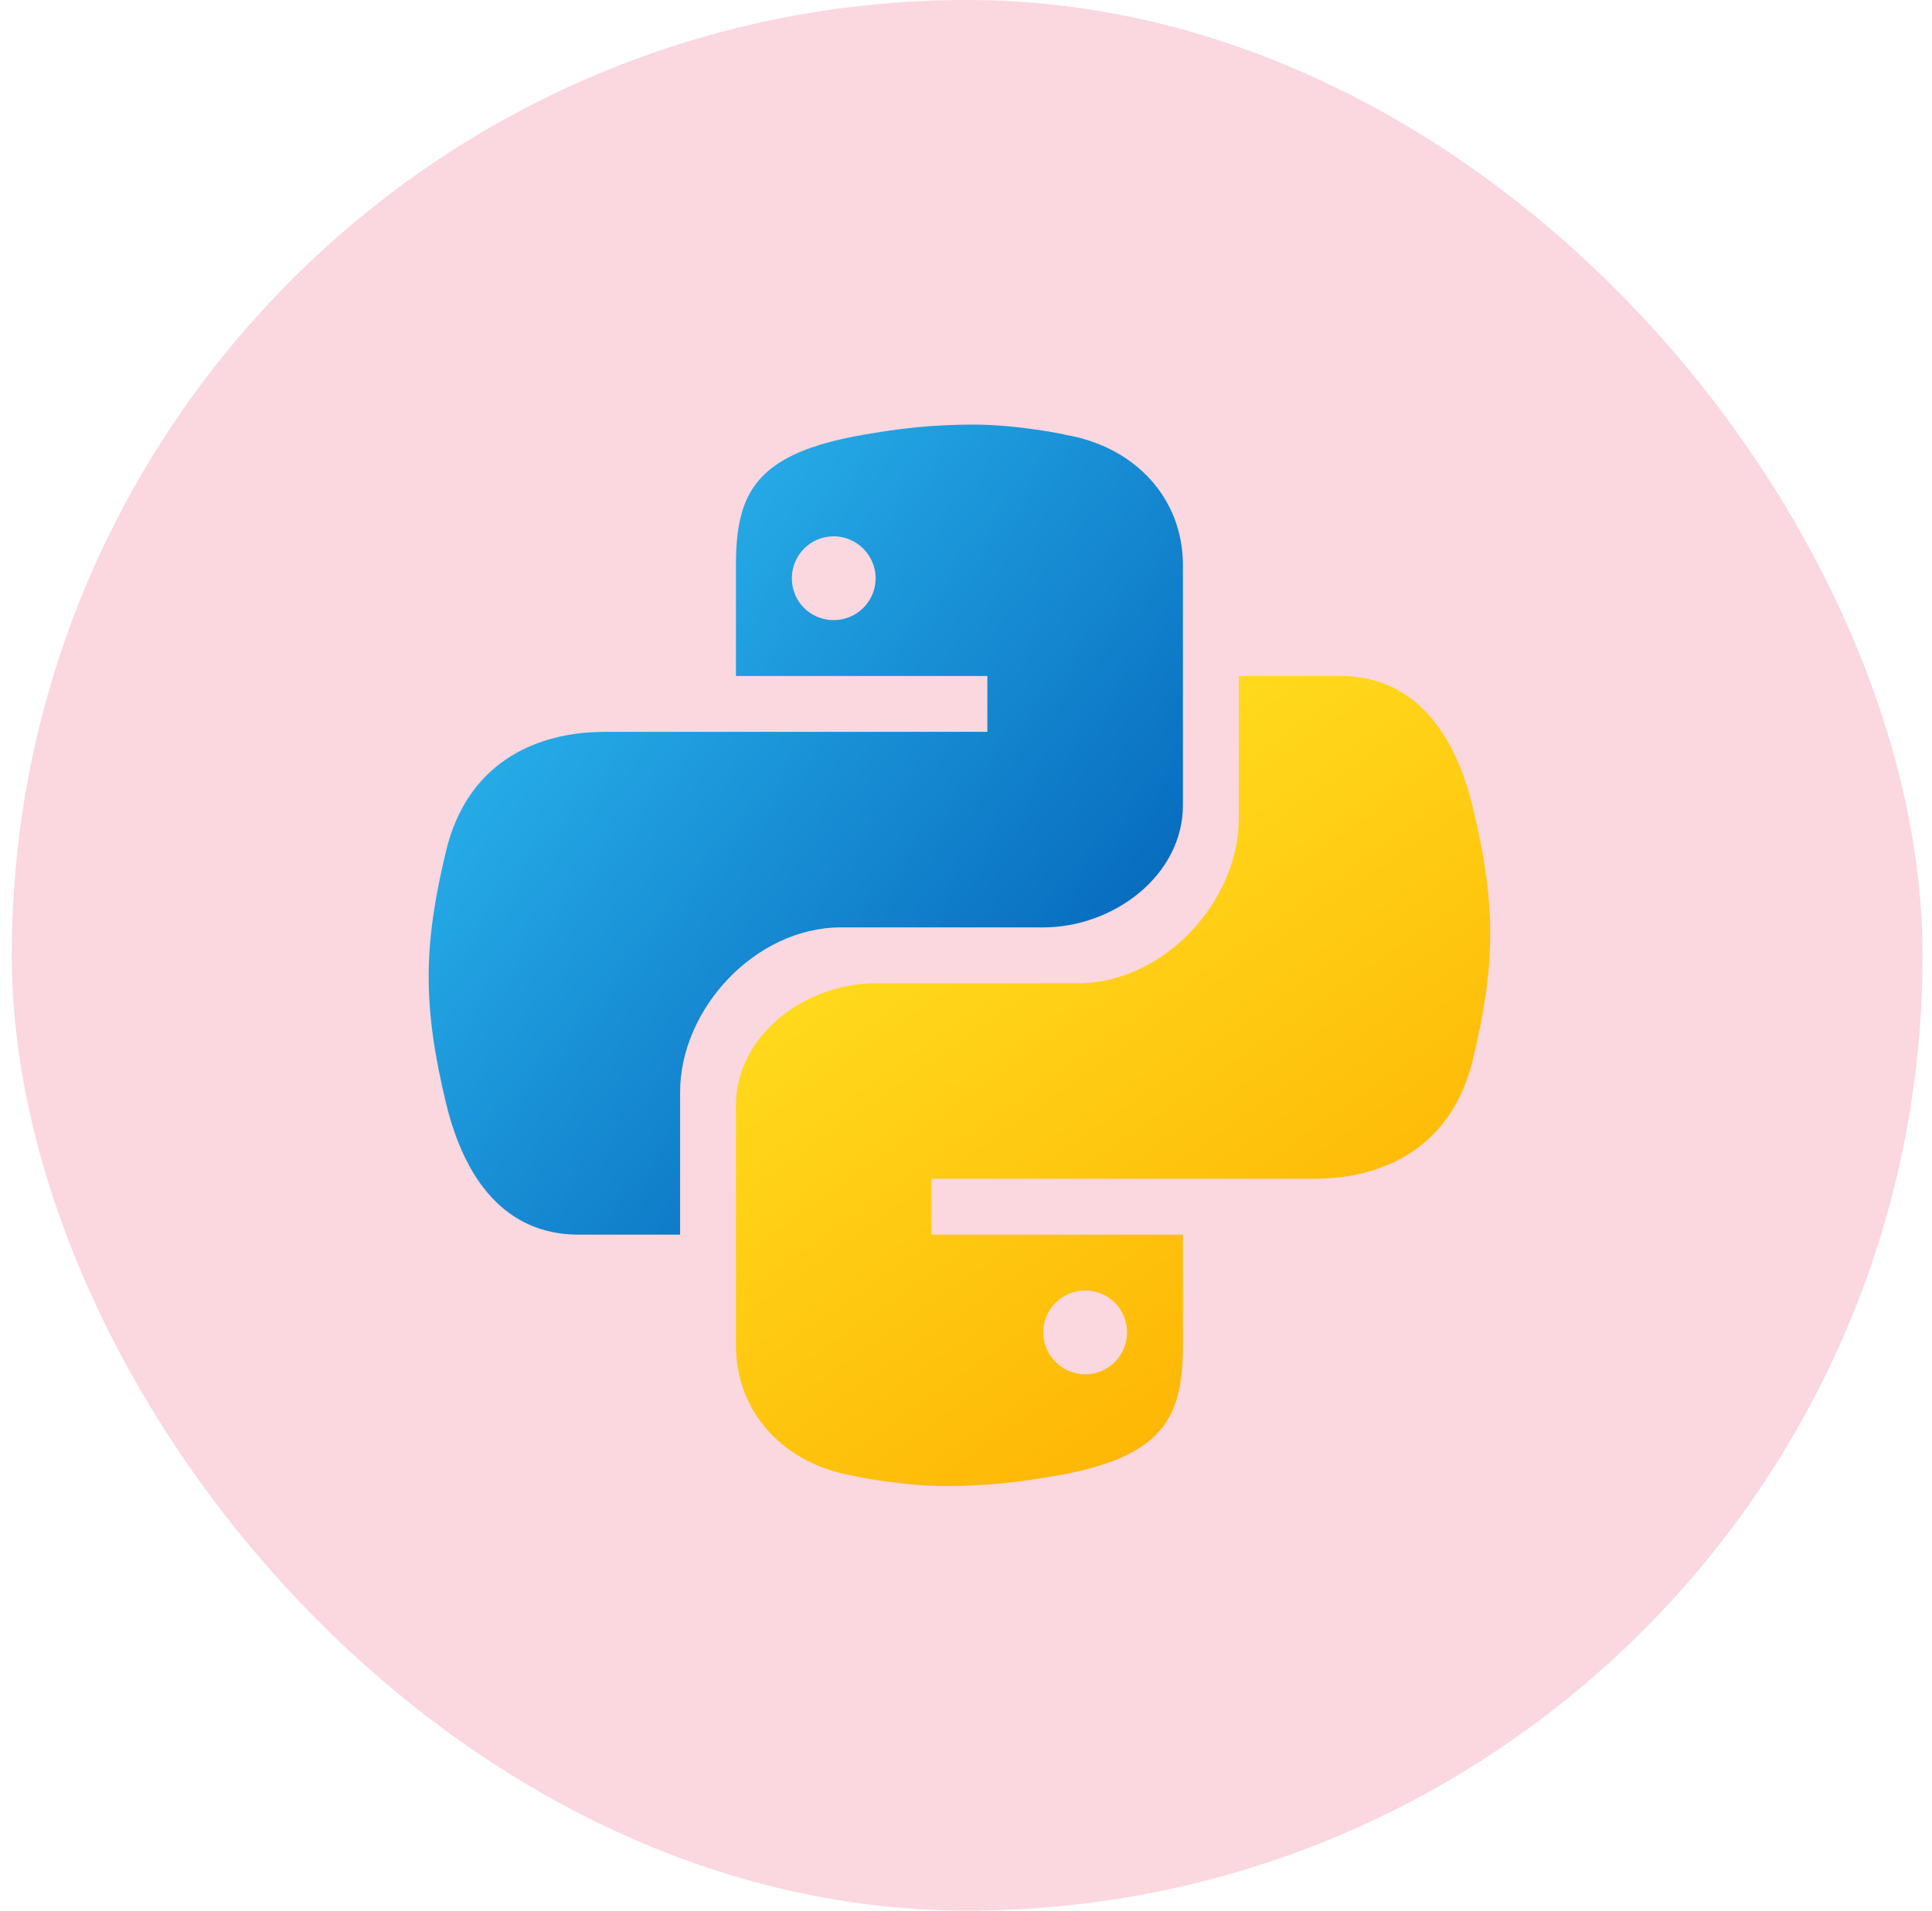
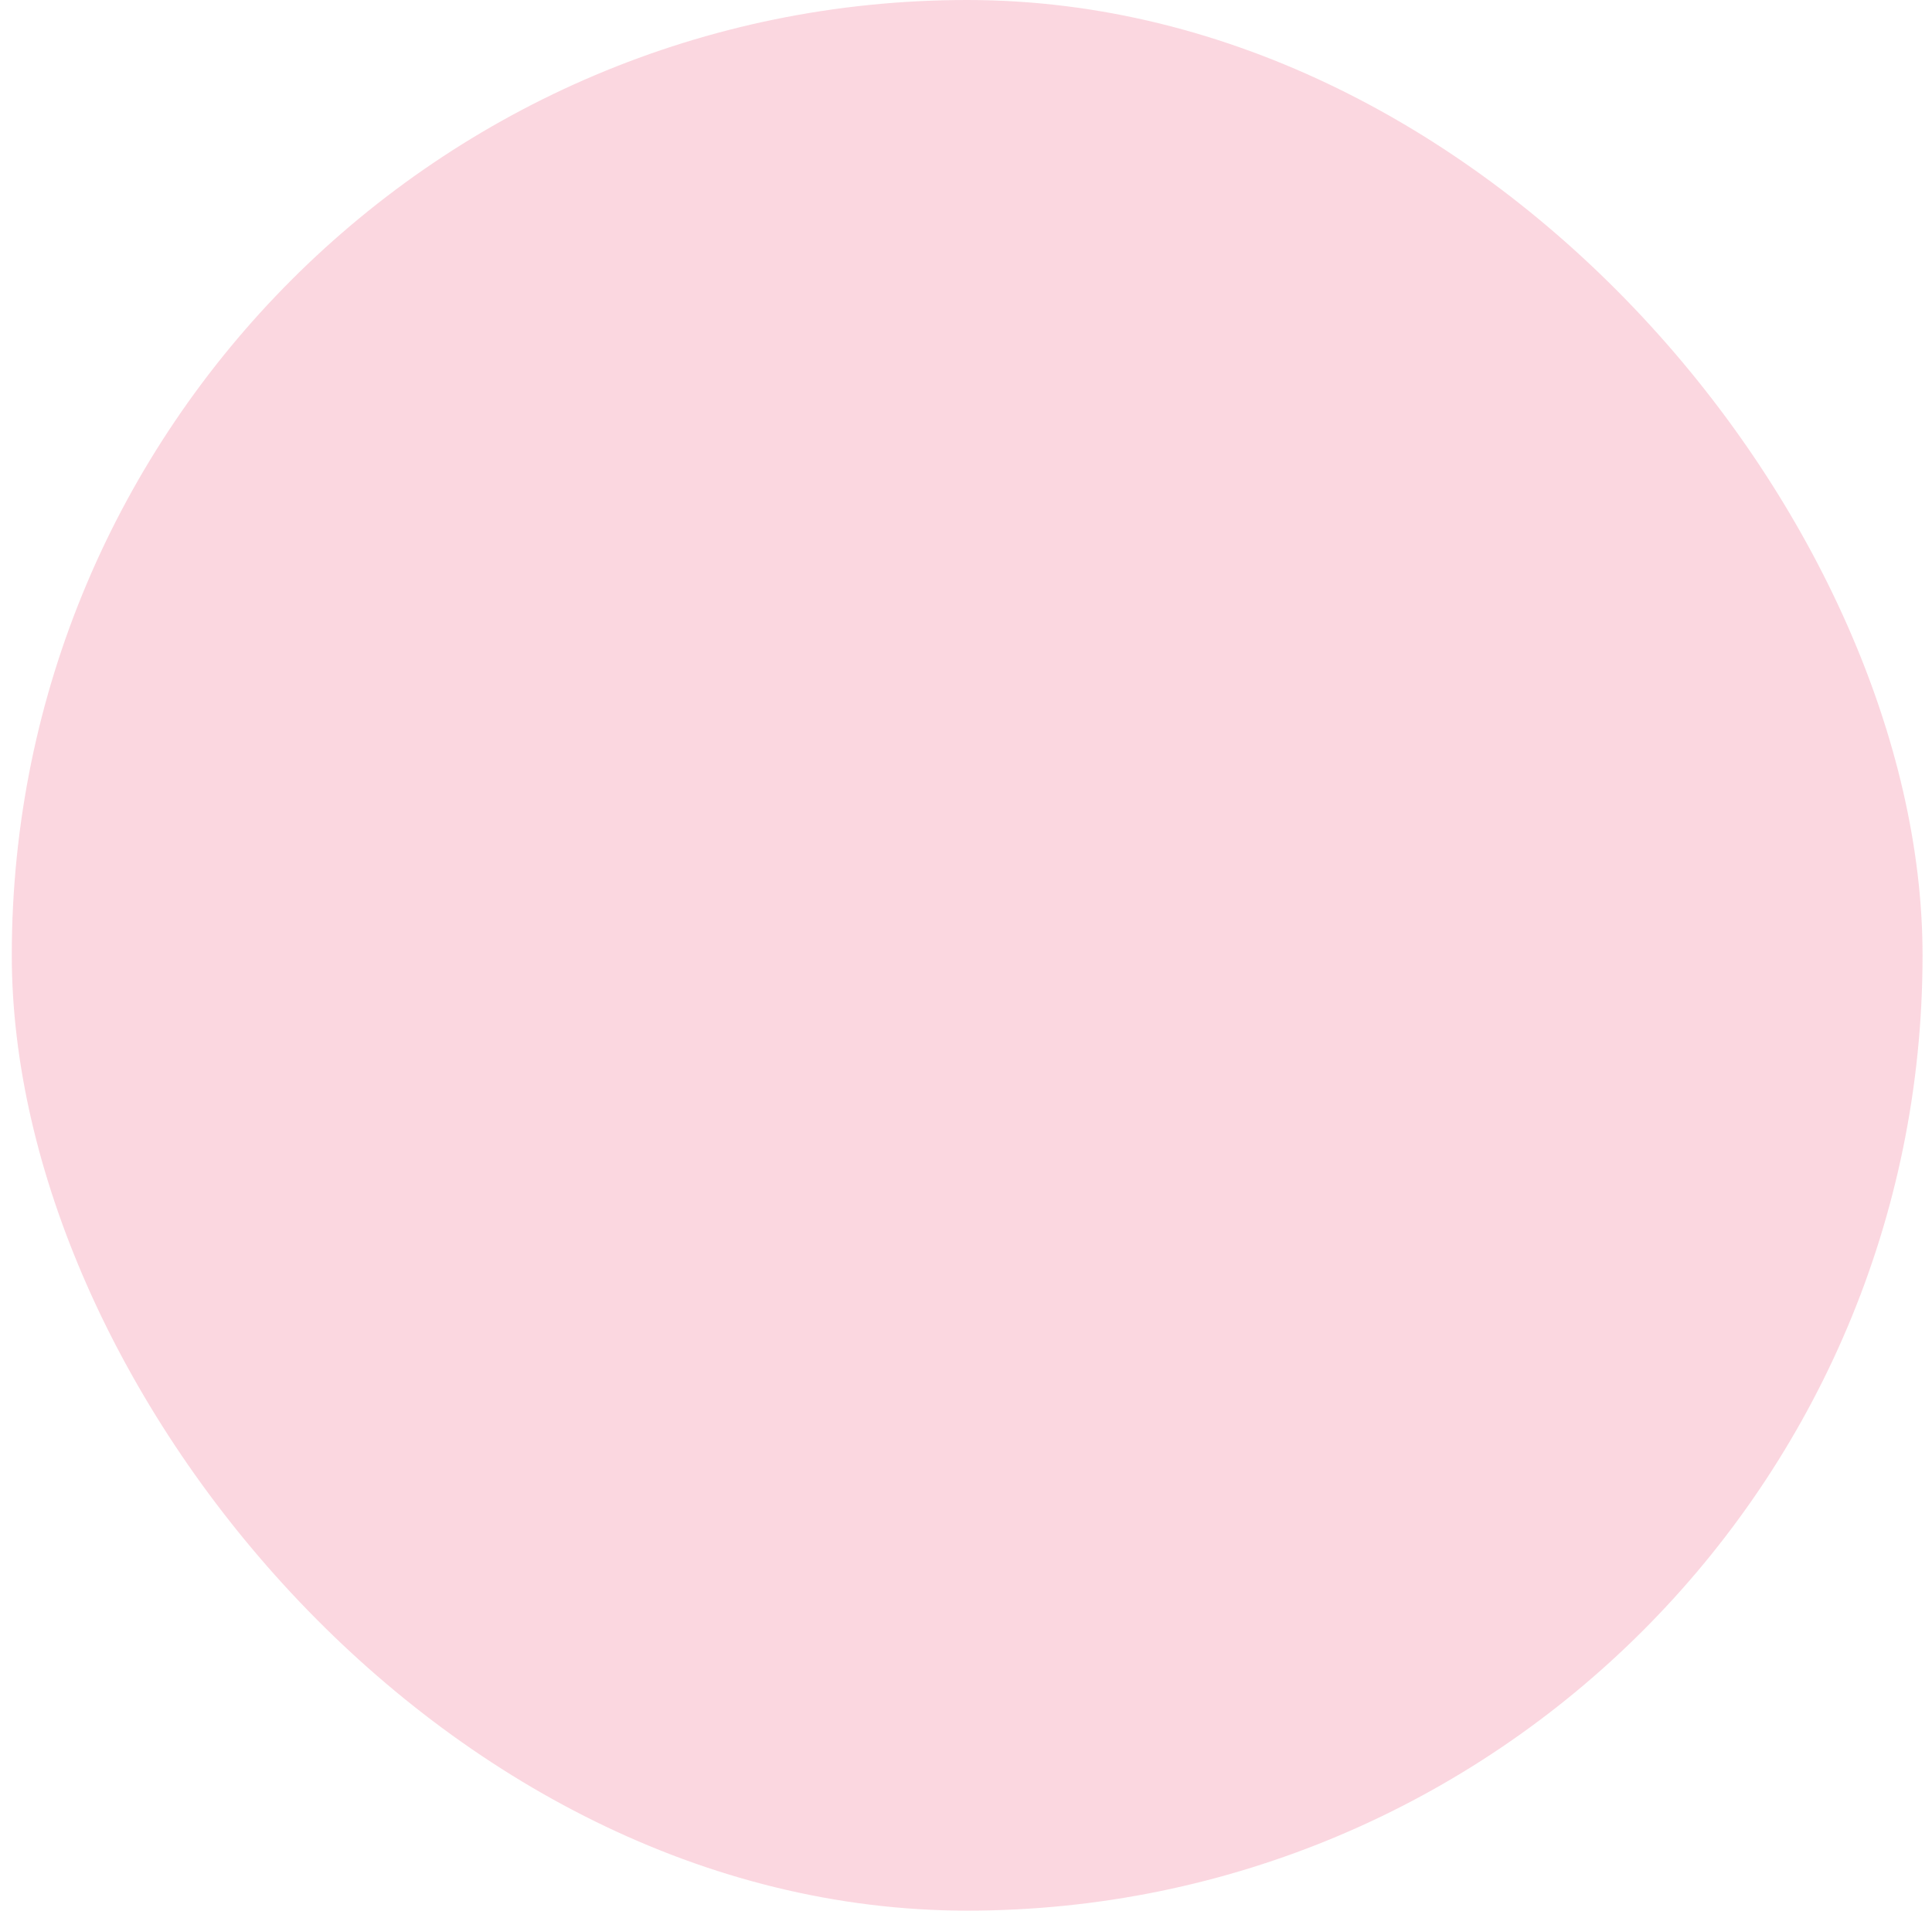
<svg xmlns="http://www.w3.org/2000/svg" width="91" height="90" viewBox="0 0 91 90" fill="none">
  <rect x="0.555" width="90" height="90" rx="45" fill="#EE3B66" fill-opacity="0.2" />
-   <path d="M45.828 20C43.782 20.007 42.364 20.187 40.649 20.483C35.586 21.364 34.664 23.216 34.664 26.628V31.842H46.506V34.474H34.214H28.49C25.022 34.474 21.986 36.108 21.024 40.025C19.938 44.521 19.889 47.337 21.024 52.031C21.886 55.533 23.785 58.158 27.255 58.158H32.034V51.442C32.034 47.539 35.568 43.684 39.618 43.684H49.139C52.459 43.684 55.718 41.234 55.718 37.925V26.628C55.718 23.418 53.403 21.018 50.168 20.48C50.248 20.472 47.857 19.992 45.828 20ZM39.27 25.263C40.351 25.263 41.244 26.154 41.244 27.239C41.244 28.335 40.351 29.21 39.27 29.21C38.169 29.21 37.297 28.337 37.297 27.239C37.297 26.158 38.169 25.263 39.27 25.263Z" fill="url(#paint0_linear_15_918)" />
-   <path d="M44.553 70C46.599 69.993 48.018 69.813 49.732 69.517C54.795 68.635 55.718 66.784 55.718 63.372V58.158H43.876V55.526H56.169H61.893C65.361 55.526 68.397 53.892 69.358 49.975C70.445 45.479 70.494 42.663 69.358 37.968C68.495 34.467 66.597 31.842 63.127 31.842H58.348V38.558C58.348 42.46 54.814 46.316 50.764 46.316H41.243C37.923 46.316 34.664 48.766 34.664 52.075V63.372C34.664 66.581 36.978 68.981 40.214 69.519C40.133 69.527 42.524 70.008 44.553 70ZM51.112 64.737C50.032 64.737 49.139 63.846 49.139 62.76C49.139 61.664 50.032 60.789 51.112 60.789C52.214 60.789 53.086 61.663 53.086 62.76C53.086 63.842 52.212 64.737 51.112 64.737Z" fill="url(#paint1_linear_15_918)" />
  <defs>
    <linearGradient id="paint0_linear_15_918" x1="27.948" y1="30.489" x2="48.811" y2="47.996" gradientUnits="userSpaceOnUse">
      <stop stop-color="#26ABE7" />
      <stop offset="1" stop-color="#086DBF" />
    </linearGradient>
    <linearGradient id="paint1_linear_15_918" x1="60.679" y1="63.304" x2="45.131" y2="41.097" gradientUnits="userSpaceOnUse">
      <stop stop-color="#FEB705" />
      <stop offset="1" stop-color="#FFDA1C" />
    </linearGradient>
  </defs>
</svg>